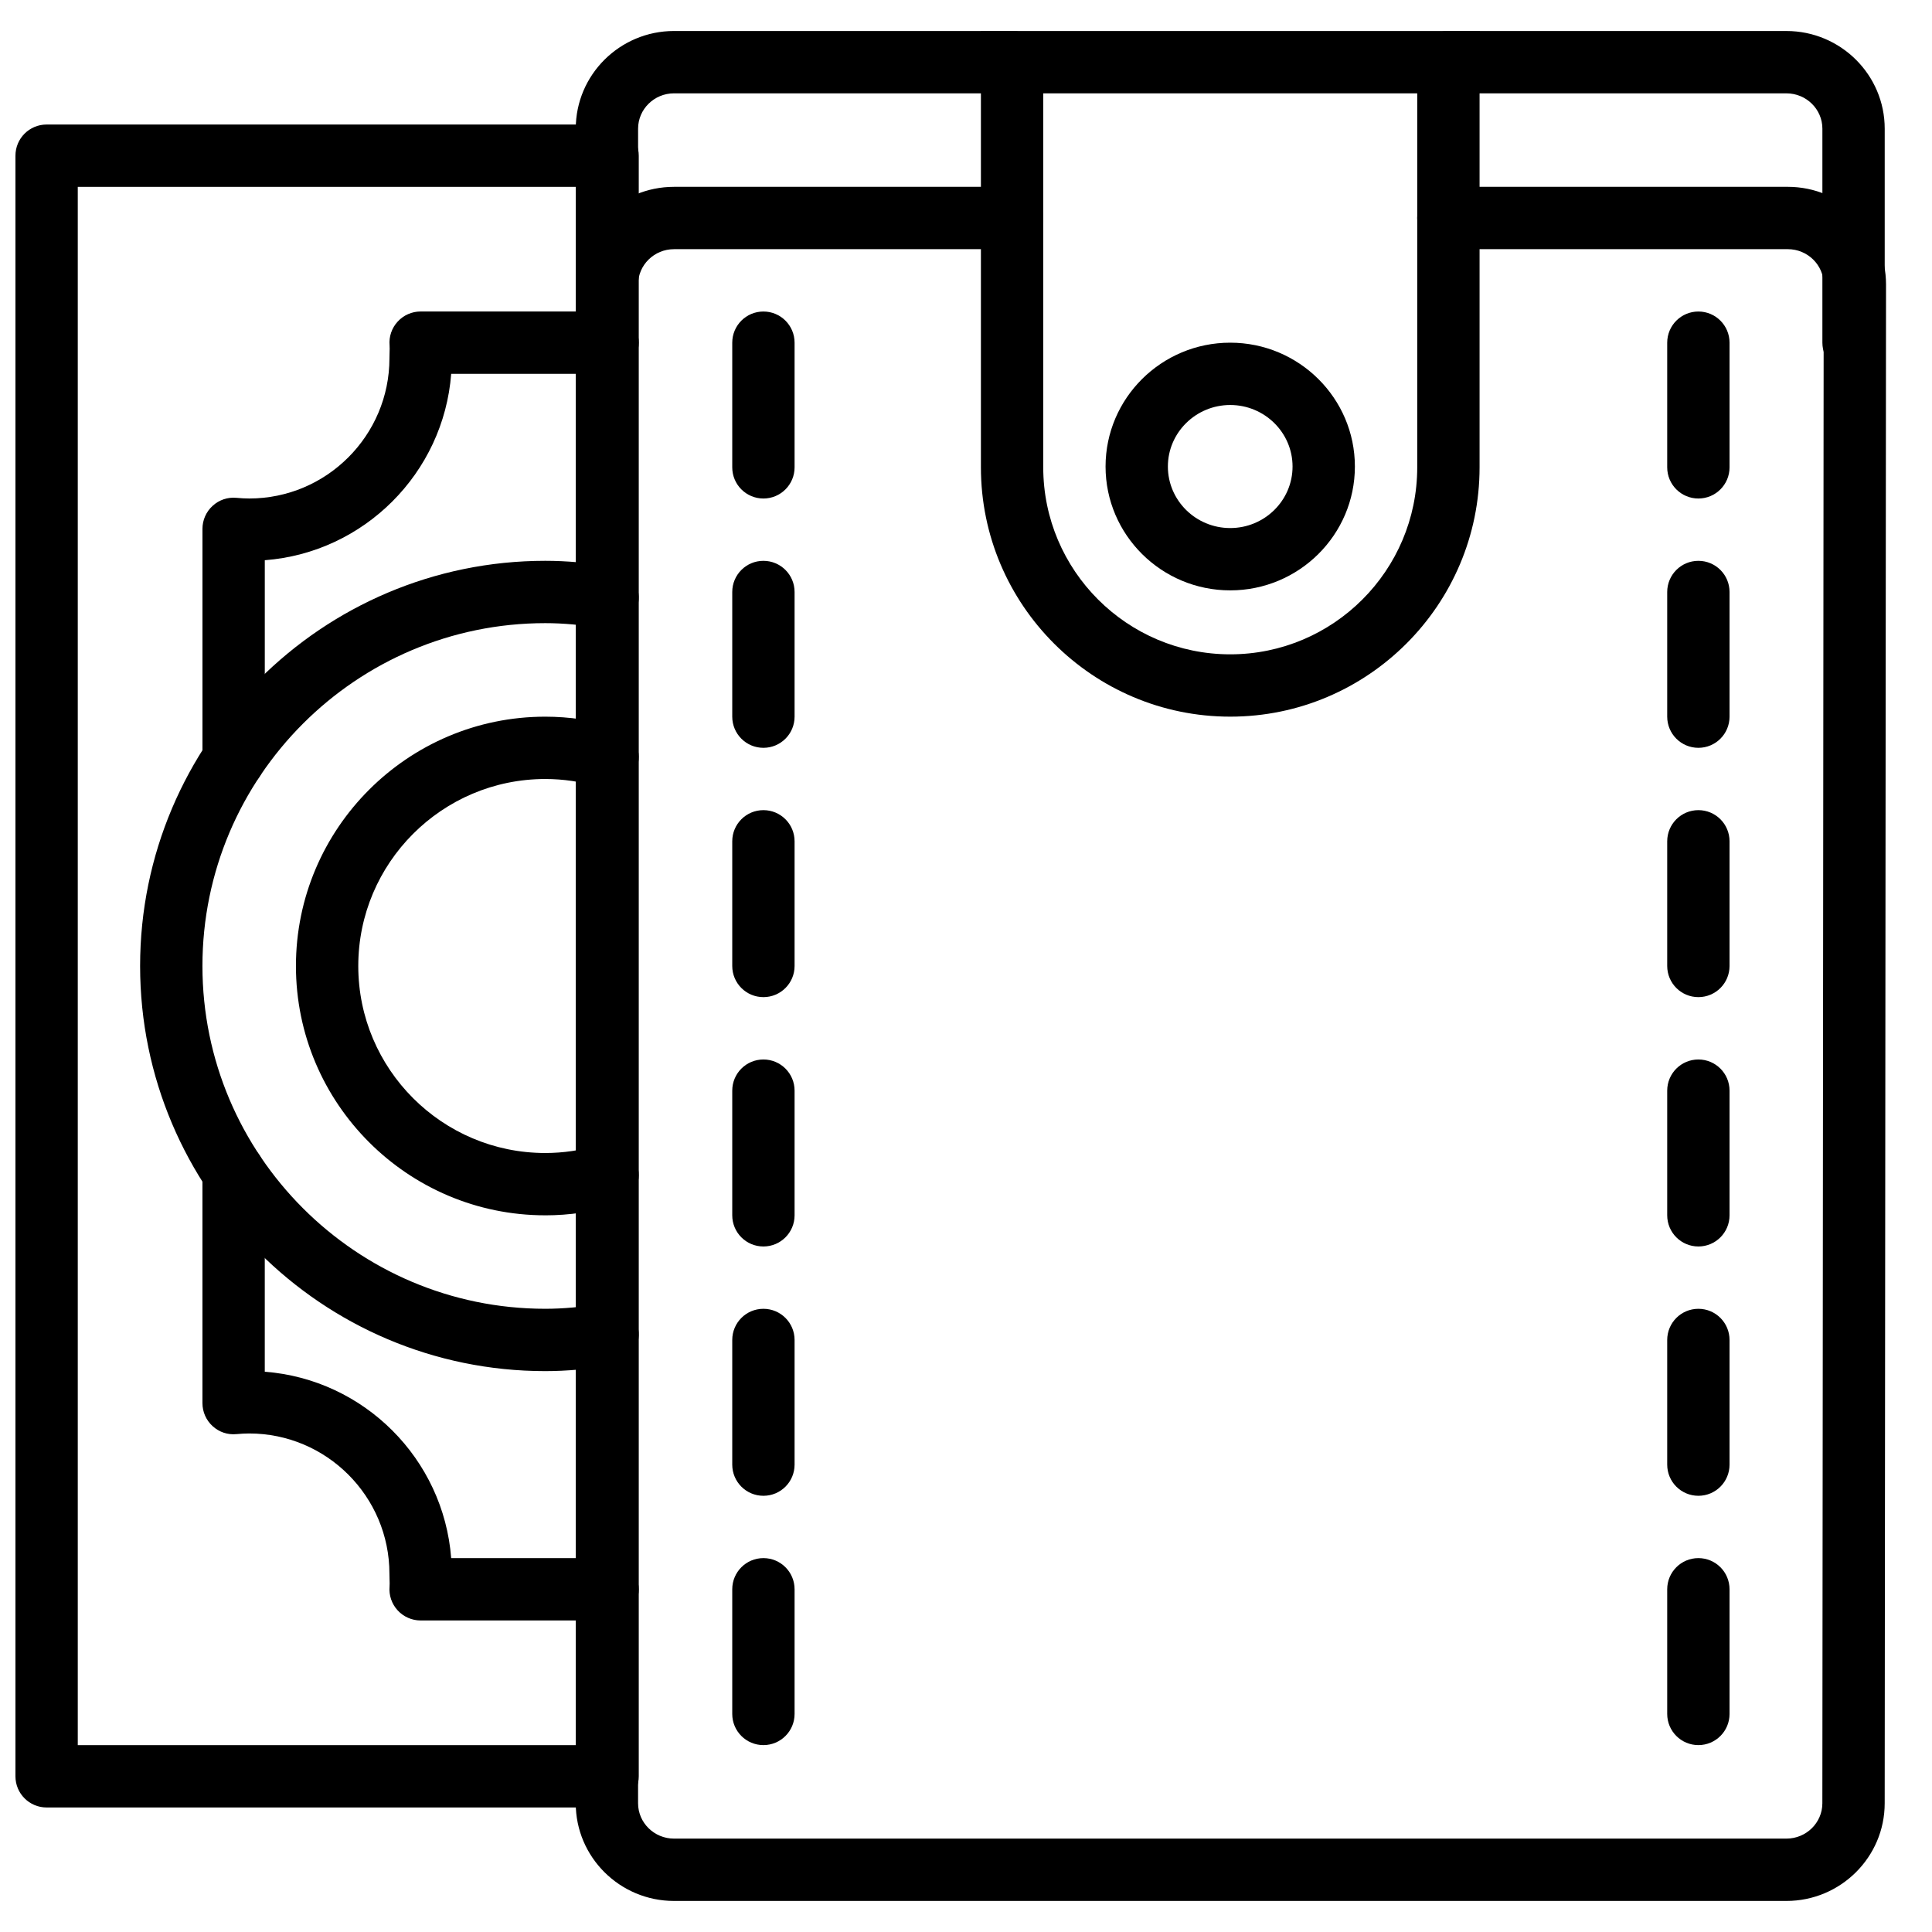
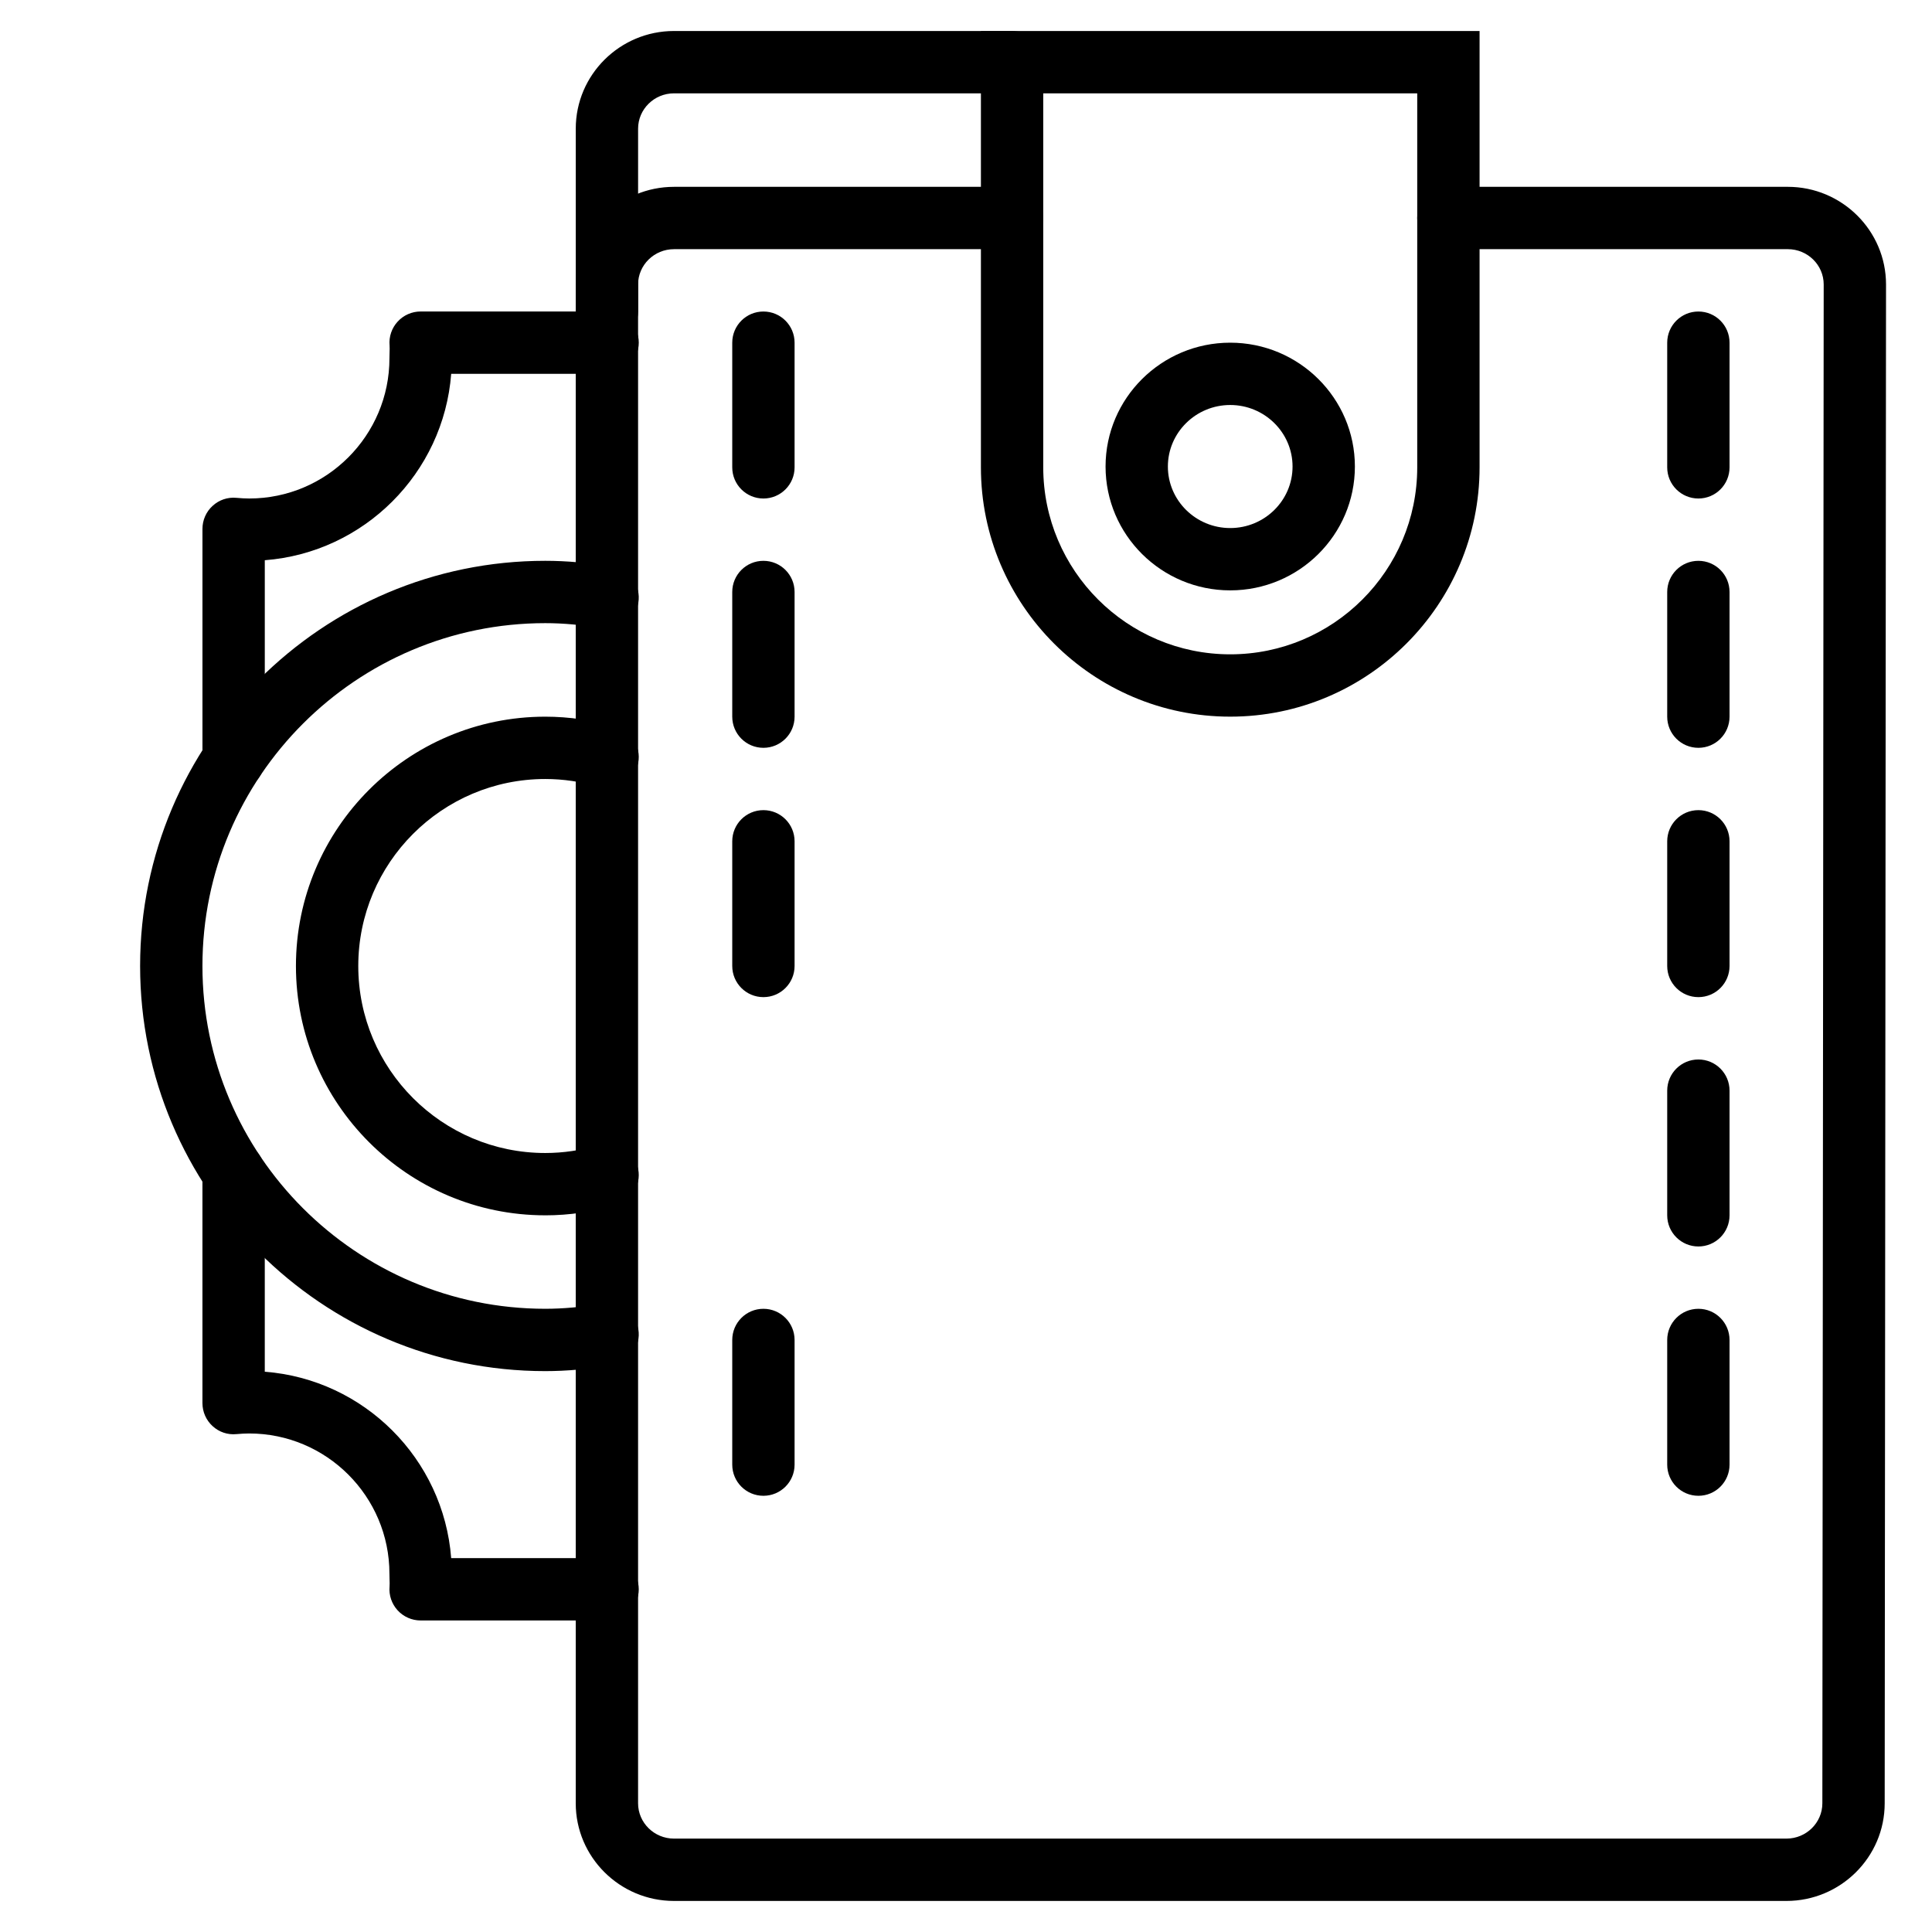
<svg xmlns="http://www.w3.org/2000/svg" width="800px" height="800px" version="1.1" viewBox="144 144 512 512">
  <defs>
    <clipPath id="a">
      <path d="m148.09 177h165.91v446h-165.91z" />
    </clipPath>
  </defs>
  <path d="m470.02 251.33c-9.109 0-16.52 7.32-16.52 16.305 0 8.996 7.41 16.305 16.52 16.305 9.109 0 16.52-7.309 16.52-16.305 0-8.984-7.41-16.305-16.52-16.305m0 49.125c-18.219 0-33.035-14.715-33.035-32.82 0-18.098 14.816-32.82 33.035-32.82s33.039 14.723 33.039 32.82c0 18.105-14.82 32.82-33.039 32.82" fill-rule="evenodd" />
  <path d="m420.47 168.74v99.109c0 27.328 22.227 49.555 49.555 49.555 27.328 0 49.555-22.227 49.555-49.555v-99.109zm49.555 165.18c-36.43 0-66.074-29.645-66.074-66.074v-115.63h132.15v115.63c0 36.43-29.641 66.074-66.074 66.074z" fill-rule="evenodd" />
-   <path d="m635.21 243.07c-4.566 0-8.258-3.699-8.258-8.258v-56.711c0-5.16-4.277-9.363-9.523-9.363h-89.586c-4.57 0-8.262-3.699-8.262-8.262 0-4.559 3.691-8.258 8.262-8.258h89.586c14.355 0 26.039 11.613 26.039 25.883v56.711c0 4.559-3.691 8.258-8.258 8.258" fill-rule="evenodd" />
  <path d="m304.84 234.81c-4.566 0-8.258-3.703-8.258-8.262v-48.449c0-14.27 11.676-25.883 26.031-25.883h89.598c4.566 0 8.258 3.699 8.258 8.258 0 4.562-3.691 8.262-8.258 8.262h-89.598c-5.242 0-9.512 4.203-9.512 9.363v48.449c0 4.559-3.695 8.262-8.262 8.262" fill-rule="evenodd" />
  <path d="m617.42 647.77h-294.8c-14.363 0-26.043-11.613-26.043-25.883v-402.49c0-14.27 11.68-25.883 26.043-25.883h89.586c4.566 0 8.258 3.699 8.258 8.258 0 4.559-3.691 8.262-8.258 8.262h-89.586c-5.254 0-9.523 4.203-9.523 9.363v402.49c0 5.16 4.269 9.363 9.523 9.363h294.8c5.254 0 9.523-4.203 9.523-9.363l0.355-402.5c0-5.152-4.262-9.355-9.516-9.355h-89.949c-4.559 0-8.258-3.703-8.258-8.262 0-4.559 3.699-8.258 8.258-8.258h89.949c14.355 0 26.035 11.613 26.035 25.883l-0.355 402.5c0 14.262-11.688 25.875-26.043 25.875" fill-rule="evenodd" />
  <path d="m346.31 276.11c-4.566 0-8.258-3.699-8.258-8.258v-33.035c0-4.562 3.691-8.262 8.258-8.262 4.57 0 8.262 3.699 8.262 8.262v33.035c0 4.559-3.691 8.258-8.262 8.258" fill-rule="evenodd" />
  <path d="m346.31 342.18c-4.566 0-8.258-3.699-8.258-8.258v-33.039c0-4.559 3.691-8.258 8.258-8.258 4.57 0 8.262 3.699 8.262 8.258v33.039c0 4.559-3.691 8.258-8.262 8.258" fill-rule="evenodd" />
  <path d="m346.31 408.25c-4.566 0-8.258-3.699-8.258-8.258v-33.039c0-4.559 3.691-8.258 8.258-8.258 4.57 0 8.262 3.699 8.262 8.258v33.039c0 4.559-3.691 8.258-8.262 8.258" fill-rule="evenodd" />
-   <path d="m346.31 474.33c-4.566 0-8.258-3.703-8.258-8.262v-33.035c0-4.559 3.691-8.258 8.258-8.258 4.57 0 8.262 3.699 8.262 8.258v33.035c0 4.559-3.691 8.262-8.262 8.262" fill-rule="evenodd" />
  <path d="m346.31 540.4c-4.566 0-8.258-3.699-8.258-8.258v-33.035c0-4.559 3.691-8.262 8.258-8.262 4.57 0 8.262 3.703 8.262 8.262v33.035c0 4.559-3.691 8.258-8.262 8.258" fill-rule="evenodd" />
-   <path d="m346.31 606.47c-4.566 0-8.258-3.699-8.258-8.258v-33.035c0-4.562 3.691-8.262 8.258-8.262 4.57 0 8.262 3.699 8.262 8.262v33.035c0 4.559-3.691 8.258-8.262 8.258" fill-rule="evenodd" />
  <path d="m594.09 276.11c-4.566 0-8.262-3.699-8.262-8.258v-33.035c0-4.562 3.695-8.262 8.262-8.262s8.258 3.699 8.258 8.262v33.035c0 4.559-3.691 8.258-8.258 8.258" fill-rule="evenodd" />
  <path d="m594.09 342.18c-4.566 0-8.262-3.699-8.262-8.258v-33.039c0-4.559 3.695-8.258 8.262-8.258s8.258 3.699 8.258 8.258v33.039c0 4.559-3.691 8.258-8.258 8.258" fill-rule="evenodd" />
  <path d="m594.09 408.25c-4.566 0-8.262-3.699-8.262-8.258v-33.039c0-4.559 3.695-8.258 8.262-8.258s8.258 3.699 8.258 8.258v33.039c0 4.559-3.691 8.258-8.258 8.258" fill-rule="evenodd" />
  <path d="m594.09 474.33c-4.566 0-8.262-3.703-8.262-8.262v-33.035c0-4.559 3.695-8.258 8.262-8.258s8.258 3.699 8.258 8.258v33.035c0 4.559-3.691 8.262-8.258 8.262" fill-rule="evenodd" />
  <path d="m594.09 540.4c-4.566 0-8.262-3.699-8.262-8.258v-33.035c0-4.559 3.695-8.262 8.262-8.262s8.258 3.703 8.258 8.262v33.035c0 4.559-3.691 8.258-8.258 8.258" fill-rule="evenodd" />
-   <path d="m594.09 606.47c-4.566 0-8.262-3.699-8.262-8.258v-33.035c0-4.562 3.695-8.262 8.262-8.262s8.258 3.699 8.258 8.262v33.035c0 4.559-3.691 8.258-8.258 8.258" fill-rule="evenodd" />
  <path d="m205.91 353.51c-4.566 0-8.258-3.699-8.258-8.258v-61.094c0-2.328 0.977-4.543 2.691-6.102 1.711-1.57 3.965-2.348 6.328-2.125 1.113 0.102 2.231 0.176 3.371 0.176 20.488 0 37.164-16.676 37.164-37.168l0.035-1.637c0.016-0.594 0.047-1.18 0-1.766-0.207-2.305 0.57-4.594 2.137-6.301 1.562-1.711 3.777-2.688 6.09-2.688h49.555c4.566 0 8.258 3.703 8.258 8.262s-3.691 8.258-8.258 8.258h-41.453c-2.016 26.312-23.078 47.383-49.398 49.398v52.785c0 4.559-3.691 8.258-8.262 8.258" fill-rule="evenodd" />
  <path d="m305.02 573.44h-49.555c-2.312 0-4.527-0.977-6.09-2.684-1.566-1.711-2.344-4-2.137-6.305 0.047-0.586 0.016-1.172 0-1.766l-0.035-1.637c0-20.488-16.676-37.164-37.164-37.164-1.141 0-2.258 0.074-3.371 0.172-2.371 0.23-4.617-0.551-6.328-2.121-1.715-1.562-2.691-3.773-2.691-6.106v-61.094c0-4.559 3.691-8.258 8.258-8.258 4.57 0 8.262 3.699 8.262 8.258v52.785c26.32 2.016 47.383 23.078 49.398 49.398h41.453c4.566 0 8.258 3.699 8.258 8.262 0 4.559-3.691 8.258-8.258 8.258" fill-rule="evenodd" />
  <g clip-path="url(#a)">
-     <path d="m164.61 606.48h132.14v-412.96h-132.14zm140.41 16.52h-148.67c-4.566 0-8.258-3.699-8.258-8.258v-429.48c0-4.57 3.691-8.262 8.258-8.262h148.67c4.566 0 8.258 3.691 8.258 8.262v429.48c0 4.559-3.691 8.258-8.258 8.258z" fill-rule="evenodd" />
-   </g>
+     </g>
  <path d="m288.5 507.36c-59.203 0-107.37-48.168-107.37-107.37 0-59.203 48.168-107.37 107.37-107.37 5.633 0 11.488 0.52 17.891 1.594 4.492 0.762 7.531 5.023 6.769 9.516-0.75 4.5-4.945 7.508-9.512 6.781-5.484-0.926-10.449-1.371-15.148-1.371-50.094 0-90.852 40.758-90.852 90.852 0 50.09 40.758 90.848 90.852 90.848 4.699 0 9.664-0.445 15.148-1.371 4.559-0.773 8.762 2.281 9.512 6.781 0.762 4.492-2.277 8.754-6.769 9.516-6.402 1.074-12.258 1.594-17.891 1.594" fill-rule="evenodd" />
  <path d="m288.5 466.07c-36.43 0-66.074-29.641-66.074-66.07 0-36.434 29.645-66.074 66.074-66.074 6.359 0 12.711 0.934 18.879 2.766 4.371 1.312 6.856 5.906 5.551 10.281-1.297 4.363-5.848 6.883-10.273 5.551-4.633-1.379-9.398-2.082-14.156-2.082-27.328 0-49.555 22.227-49.555 49.559 0 27.328 22.227 49.555 49.555 49.555 4.758 0 9.523-0.703 14.156-2.082 4.418-1.305 8.977 1.188 10.273 5.551 1.305 4.375-1.18 8.969-5.551 10.281-6.168 1.832-12.52 2.766-18.879 2.766" fill-rule="evenodd" />
</svg>